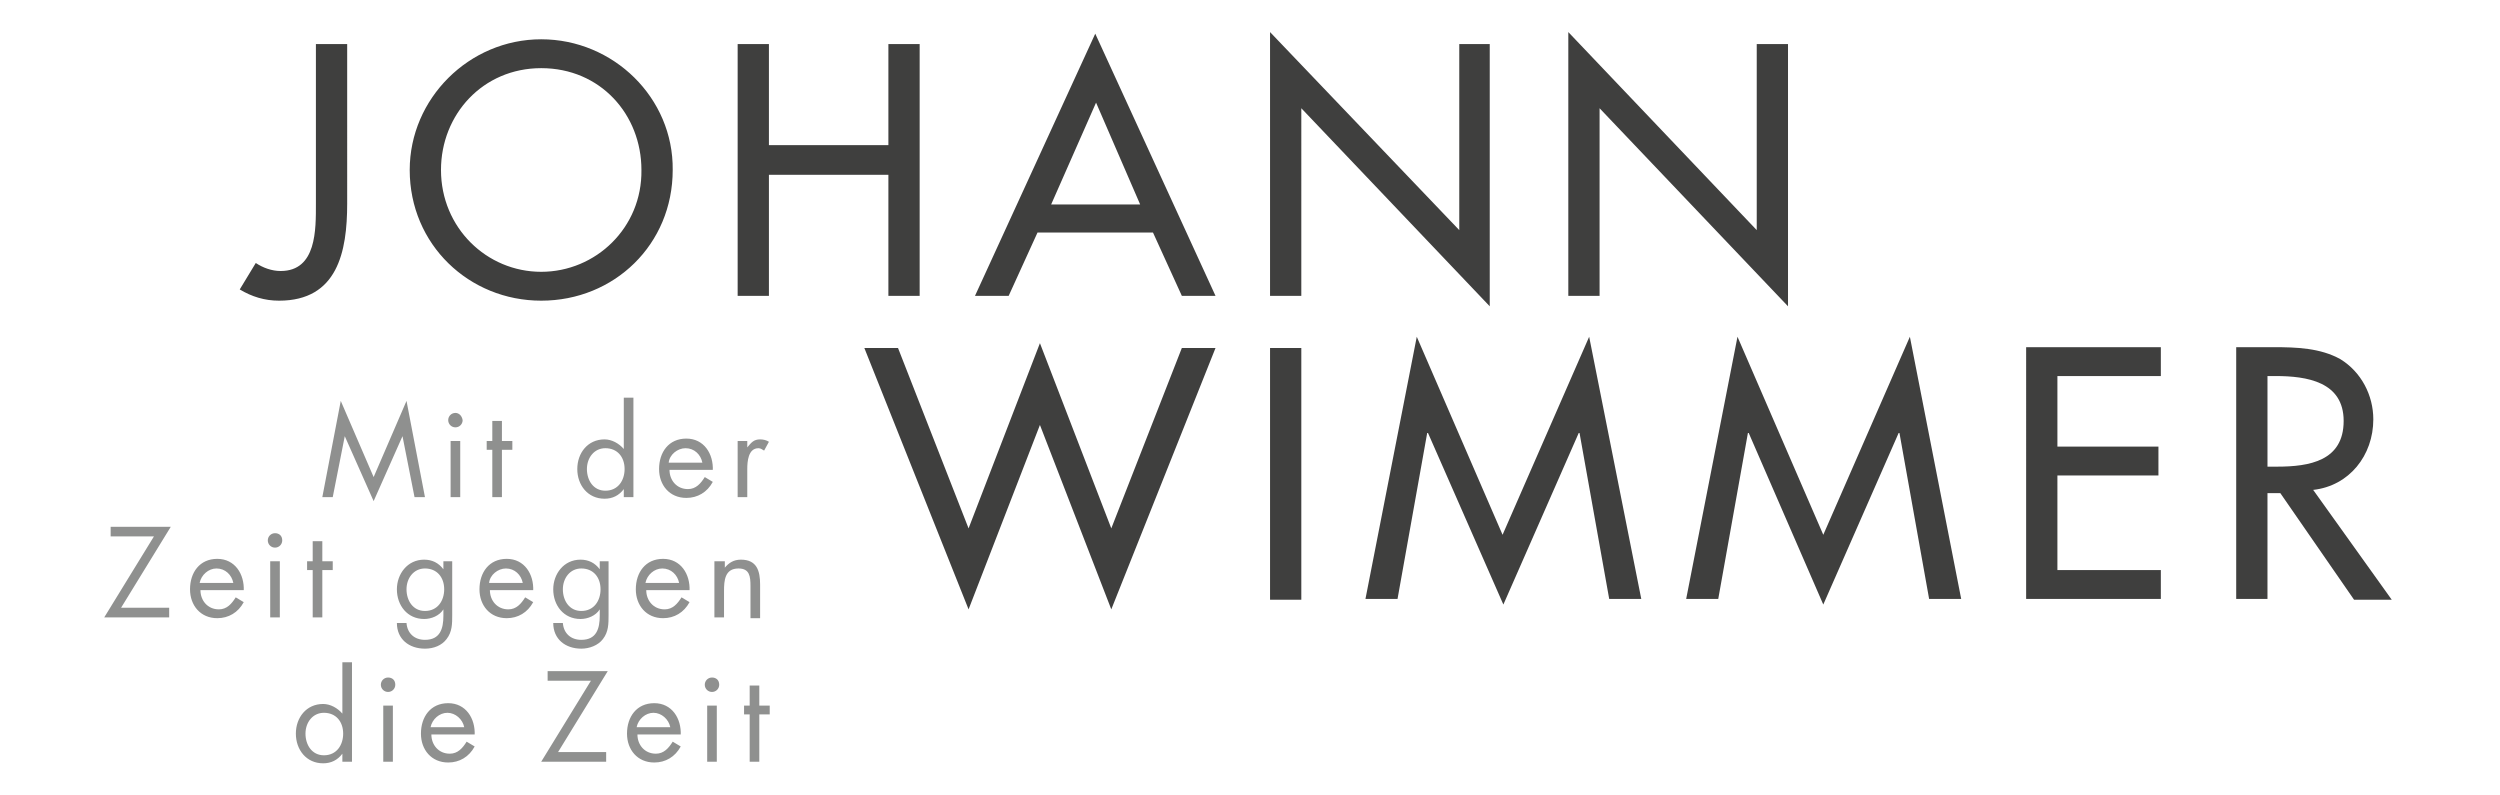
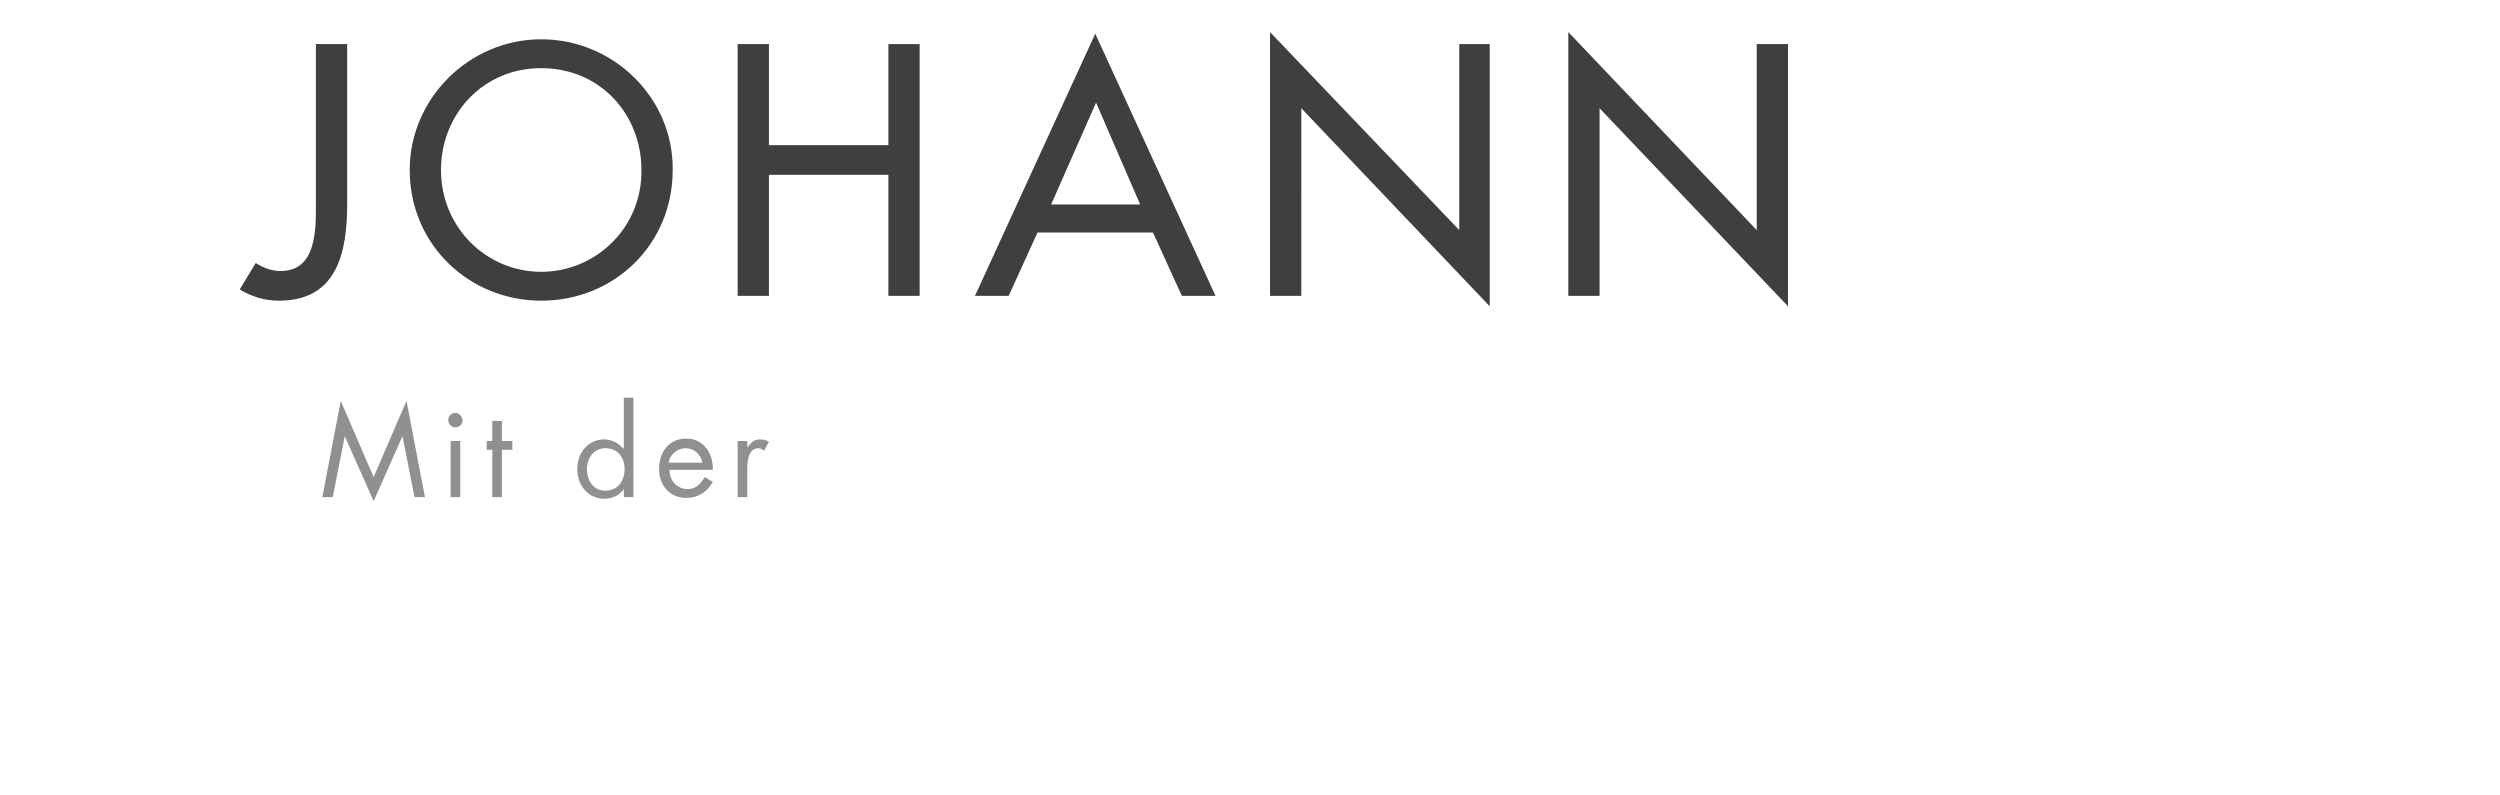
<svg xmlns="http://www.w3.org/2000/svg" xmlns:xlink="http://www.w3.org/1999/xlink" version="1.1" id="Ebene_1" x="0px" y="0px" viewBox="0 0 311.8 99.2" style="enable-background:new 0 0 311.8 99.2;" xml:space="preserve">
  <style type="text/css">
	.st0{clip-path:url(#SVGID_2_);fill:#3F3F3E;}
	.st1{clip-path:url(#SVGID_2_);fill:#8F908F;}
</style>
  <g>
    <defs>
      <rect id="SVGID_1_" x="13" y="4" width="285.4" height="91.2" />
    </defs>
    <clipPath id="SVGID_2_">
      <use xlink:href="#SVGID_1_" style="overflow:visible;" />
    </clipPath>
    <path class="st0" d="M195.6,36.9h3.9V13.5l23.5,24.7V5.5h-3.9v23.2L195.6,4V36.9z M158.4,36.9h3.9V13.5l23.5,24.7V5.5H182v23.2   L158.4,4V36.9z M142.2,25.5h-11.1l5.6-12.7L142.2,25.5z M143.8,29l3.6,7.9h4.2l-15-32.7l-15,32.7h4.2l3.6-7.9H143.8z M95.9,18.2   V5.5H92v31.4h3.9V21.8h14.9v15.1h3.9V5.5h-3.9v12.6H95.9z M67.5,33.9c-6.8,0-12.5-5.5-12.5-12.7c0-6.9,5.2-12.7,12.5-12.7   c7.4,0,12.5,5.8,12.5,12.7C80.1,28.4,74.3,33.9,67.5,33.9 M67.5,4.9c-9,0-16.4,7.4-16.4,16.3c0,9.3,7.4,16.3,16.4,16.3   c9.1,0,16.4-7,16.4-16.3C84,12.2,76.5,4.9,67.5,4.9 M39.4,5.5v19.9c0,3.2,0.1,8.4-4.4,8.4c-1.1,0-2.2-0.4-3.1-1l-2,3.3   c1.5,0.9,3.1,1.4,4.9,1.4c7.3,0,8.5-6.1,8.5-12.1V5.5H39.4z" />
-     <path class="st0" d="M282.8,46.9h1c3.9,0,8.5,0.7,8.5,5.6c0,5-4.3,5.7-8.3,5.7h-1.2V46.9z M288.5,61.1c4.5-0.5,7.5-4.3,7.5-8.8   c0-3-1.5-5.9-4.1-7.5c-2.5-1.4-5.5-1.5-8.3-1.5h-4.7v31.4h3.9V61.5h1.6l9.2,13.3h4.7L288.5,61.1z M252.7,74.7h16.8v-3.6h-12.9V59.3   h12.6v-3.6h-12.6v-8.8h12.9v-3.6h-16.8V74.7z M227.4,75.4l9.4-21.4h0.1l3.7,20.7h4L238.2,42l-10.8,24.7L216.7,42l-6.4,32.7h4   L218,54h0.1L227.4,75.4z M187.5,75.4l9.4-21.4h0.1l3.7,20.7h4L198.2,42l-10.8,24.7L176.7,42l-6.4,32.7h4L178,54h0.1L187.5,75.4z    M162.3,43.4h-3.9v31.4h3.9V43.4z M112,43.4h-4.2l13,32.6l8.9-23l8.9,23l13-32.6h-4.2l-8.8,22.5l-8.9-23.1l-8.9,23.1L112,43.4z" />
-     <path class="st1" d="M94.7,89.1H96V88h-1.3v-2.5h-1.2V88h-0.7v1.1h0.7V95h1.2V89.1z M88.8,84.5c-0.5,0-0.9,0.4-0.9,0.9   c0,0.5,0.4,0.9,0.9,0.9c0.5,0,0.9-0.4,0.9-0.9C89.7,84.8,89.3,84.5,88.8,84.5 M89.4,88h-1.2v7h1.2V88z M79.4,90.7   c0.2-1,1.1-1.8,2.1-1.8c1,0,1.9,0.8,2.1,1.8H79.4z M84.9,91.7c0.1-2.1-1.1-4-3.3-4c-2.2,0-3.4,1.7-3.4,3.8c0,2,1.3,3.6,3.4,3.6   c1.4,0,2.6-0.7,3.3-2l-1-0.6c-0.5,0.8-1.1,1.5-2.1,1.5c-1.4,0-2.3-1.1-2.3-2.4H84.9z M69.6,93.8l6.2-10.1h-7.5v1.2h5.4L67.5,95h8.1   v-1.2H69.6z M53.7,90.7c0.2-1,1.1-1.8,2.1-1.8c1,0,1.9,0.8,2.1,1.8H53.7z M59.2,91.7c0.1-2.1-1.1-4-3.3-4c-2.2,0-3.4,1.7-3.4,3.8   c0,2,1.3,3.6,3.4,3.6c1.4,0,2.6-0.7,3.3-2l-1-0.6c-0.5,0.8-1.1,1.5-2.1,1.5c-1.4,0-2.3-1.1-2.3-2.4H59.2z M48.4,84.5   c-0.5,0-0.9,0.4-0.9,0.9c0,0.5,0.4,0.9,0.9,0.9c0.5,0,0.9-0.4,0.9-0.9C49.3,84.8,48.9,84.5,48.4,84.5 M49,88h-1.2v7H49V88z    M42.7,95h1.2V82.6h-1.2V89h0c-0.6-0.7-1.5-1.2-2.4-1.2c-2.1,0-3.4,1.7-3.4,3.7c0,2,1.3,3.7,3.4,3.7c1,0,1.8-0.4,2.4-1.2h0V95z    M40.4,88.9c1.5,0,2.4,1.1,2.4,2.6c0,1.4-0.8,2.7-2.4,2.7c-1.5,0-2.3-1.3-2.3-2.7C38.1,90.1,39,88.9,40.4,88.9" />
-     <path class="st1" d="M90.3,70h-1.2v7h1.2v-3.3c0-1.3,0.1-2.8,1.8-2.8c1.4,0,1.5,1,1.5,2.2v4h1.2v-4.2c0-1.7-0.4-3.1-2.4-3.1   c-0.9,0-1.5,0.4-2,1h0V70z M80.5,72.7c0.2-1,1.1-1.8,2.1-1.8c1.1,0,1.9,0.8,2.1,1.8H80.5z M86,73.7c0.1-2.1-1.1-4-3.3-4   c-2.2,0-3.4,1.7-3.4,3.8c0,2,1.3,3.6,3.4,3.6c1.4,0,2.6-0.7,3.3-2l-1-0.6c-0.5,0.8-1.1,1.5-2.1,1.5c-1.4,0-2.3-1.1-2.3-2.4H86z    M76,70h-1.2v1h0c-0.6-0.8-1.4-1.2-2.4-1.2c-2.1,0-3.4,1.8-3.4,3.7c0,2,1.3,3.7,3.4,3.7c0.9,0,1.9-0.4,2.4-1.2h0v0.8   c0,1.6-0.4,3-2.3,3c-1.3,0-2.2-0.8-2.3-2.1h-1.2c0,2,1.5,3.2,3.5,3.2c1,0,2.1-0.4,2.7-1.2c0.7-0.9,0.7-1.9,0.7-3V70z M72.5,70.9   c1.5,0,2.4,1.1,2.4,2.6c0,1.4-0.8,2.7-2.4,2.7c-1.5,0-2.3-1.3-2.3-2.7C70.2,72.1,71.1,70.9,72.5,70.9 M61,72.7   c0.1-1,1.1-1.8,2.1-1.8c1.1,0,1.9,0.8,2.1,1.8H61z M66.5,73.7c0.1-2.1-1.1-4-3.3-4c-2.2,0-3.4,1.7-3.4,3.8c0,2,1.3,3.6,3.4,3.6   c1.4,0,2.6-0.7,3.3-2l-1-0.6c-0.5,0.8-1.1,1.5-2.1,1.5c-1.4,0-2.3-1.1-2.3-2.4H66.5z M56.5,70h-1.2v1h0c-0.6-0.8-1.4-1.2-2.4-1.2   c-2.1,0-3.4,1.8-3.4,3.7c0,2,1.3,3.7,3.4,3.7c0.9,0,1.9-0.4,2.4-1.2h0v0.8c0,1.6-0.4,3-2.3,3c-1.3,0-2.2-0.8-2.3-2.1h-1.2   c0,2,1.5,3.2,3.5,3.2c1.1,0,2.1-0.4,2.7-1.2c0.7-0.9,0.7-1.9,0.7-3V70z M53,70.9c1.5,0,2.4,1.1,2.4,2.6c0,1.4-0.8,2.7-2.4,2.7   c-1.5,0-2.3-1.3-2.3-2.7C50.7,72.1,51.6,70.9,53,70.9 M40.2,71.1h1.3V70h-1.3v-2.5H39V70h-0.7v1.1H39V77h1.2V71.1z M34.3,66.5   c-0.5,0-0.9,0.4-0.9,0.9c0,0.5,0.4,0.9,0.9,0.9c0.5,0,0.9-0.4,0.9-0.9C35.2,66.8,34.8,66.5,34.3,66.5 M34.9,70h-1.2v7h1.2V70z    M24.9,72.7c0.2-1,1.1-1.8,2.1-1.8c1.1,0,1.9,0.8,2.1,1.8H24.9z M30.4,73.7c0.1-2.1-1.1-4-3.3-4c-2.2,0-3.4,1.7-3.4,3.8   c0,2,1.3,3.6,3.4,3.6c1.4,0,2.6-0.7,3.3-2l-1-0.6c-0.5,0.8-1.1,1.5-2.1,1.5c-1.4,0-2.3-1.1-2.3-2.4H30.4z M15.1,75.8l6.2-10.1h-7.5   v1.2h5.4L13,77h8.1v-1.2H15.1z" />
    <path class="st1" d="M93.2,55H92v7h1.2v-3.5c0-0.9,0.1-2.6,1.4-2.6c0.3,0,0.5,0.2,0.7,0.3l0.6-1.1c-0.3-0.2-0.7-0.3-1.1-0.3   c-0.8,0-1.1,0.4-1.6,1h0V55z M83.4,57.7c0.1-1,1.1-1.8,2.1-1.8c1.1,0,1.9,0.8,2.1,1.8H83.4z M88.9,58.7c0.1-2.1-1.1-4-3.3-4   c-2.2,0-3.4,1.7-3.4,3.8c0,2,1.3,3.6,3.4,3.6c1.4,0,2.6-0.7,3.3-2l-1-0.6c-0.5,0.8-1.1,1.5-2.1,1.5c-1.4,0-2.3-1.1-2.3-2.4H88.9z    M77.8,62H79V49.6h-1.2V56h0c-0.6-0.7-1.5-1.2-2.4-1.2c-2.1,0-3.4,1.7-3.4,3.7c0,2,1.3,3.7,3.4,3.7c1,0,1.8-0.4,2.4-1.2h0V62z    M75.5,55.9c1.5,0,2.4,1.1,2.4,2.6c0,1.4-0.8,2.7-2.4,2.7c-1.5,0-2.3-1.3-2.3-2.7C73.2,57.1,74.1,55.9,75.5,55.9 M62.6,56.1h1.3V55   h-1.3v-2.5h-1.2V55h-0.7v1.1h0.7V62h1.2V56.1z M56.8,51.5c-0.5,0-0.9,0.4-0.9,0.9c0,0.5,0.4,0.9,0.9,0.9c0.5,0,0.9-0.4,0.9-0.9   C57.6,51.8,57.2,51.5,56.8,51.5 M57.4,55h-1.2v7h1.2V55z M40.2,62h1.3l1.5-7.6h0l3.6,8.1l3.6-8.1h0l1.5,7.6H53l-2.3-12l-4.1,9.5   l-4.1-9.5L40.2,62z" />
  </g>
</svg>